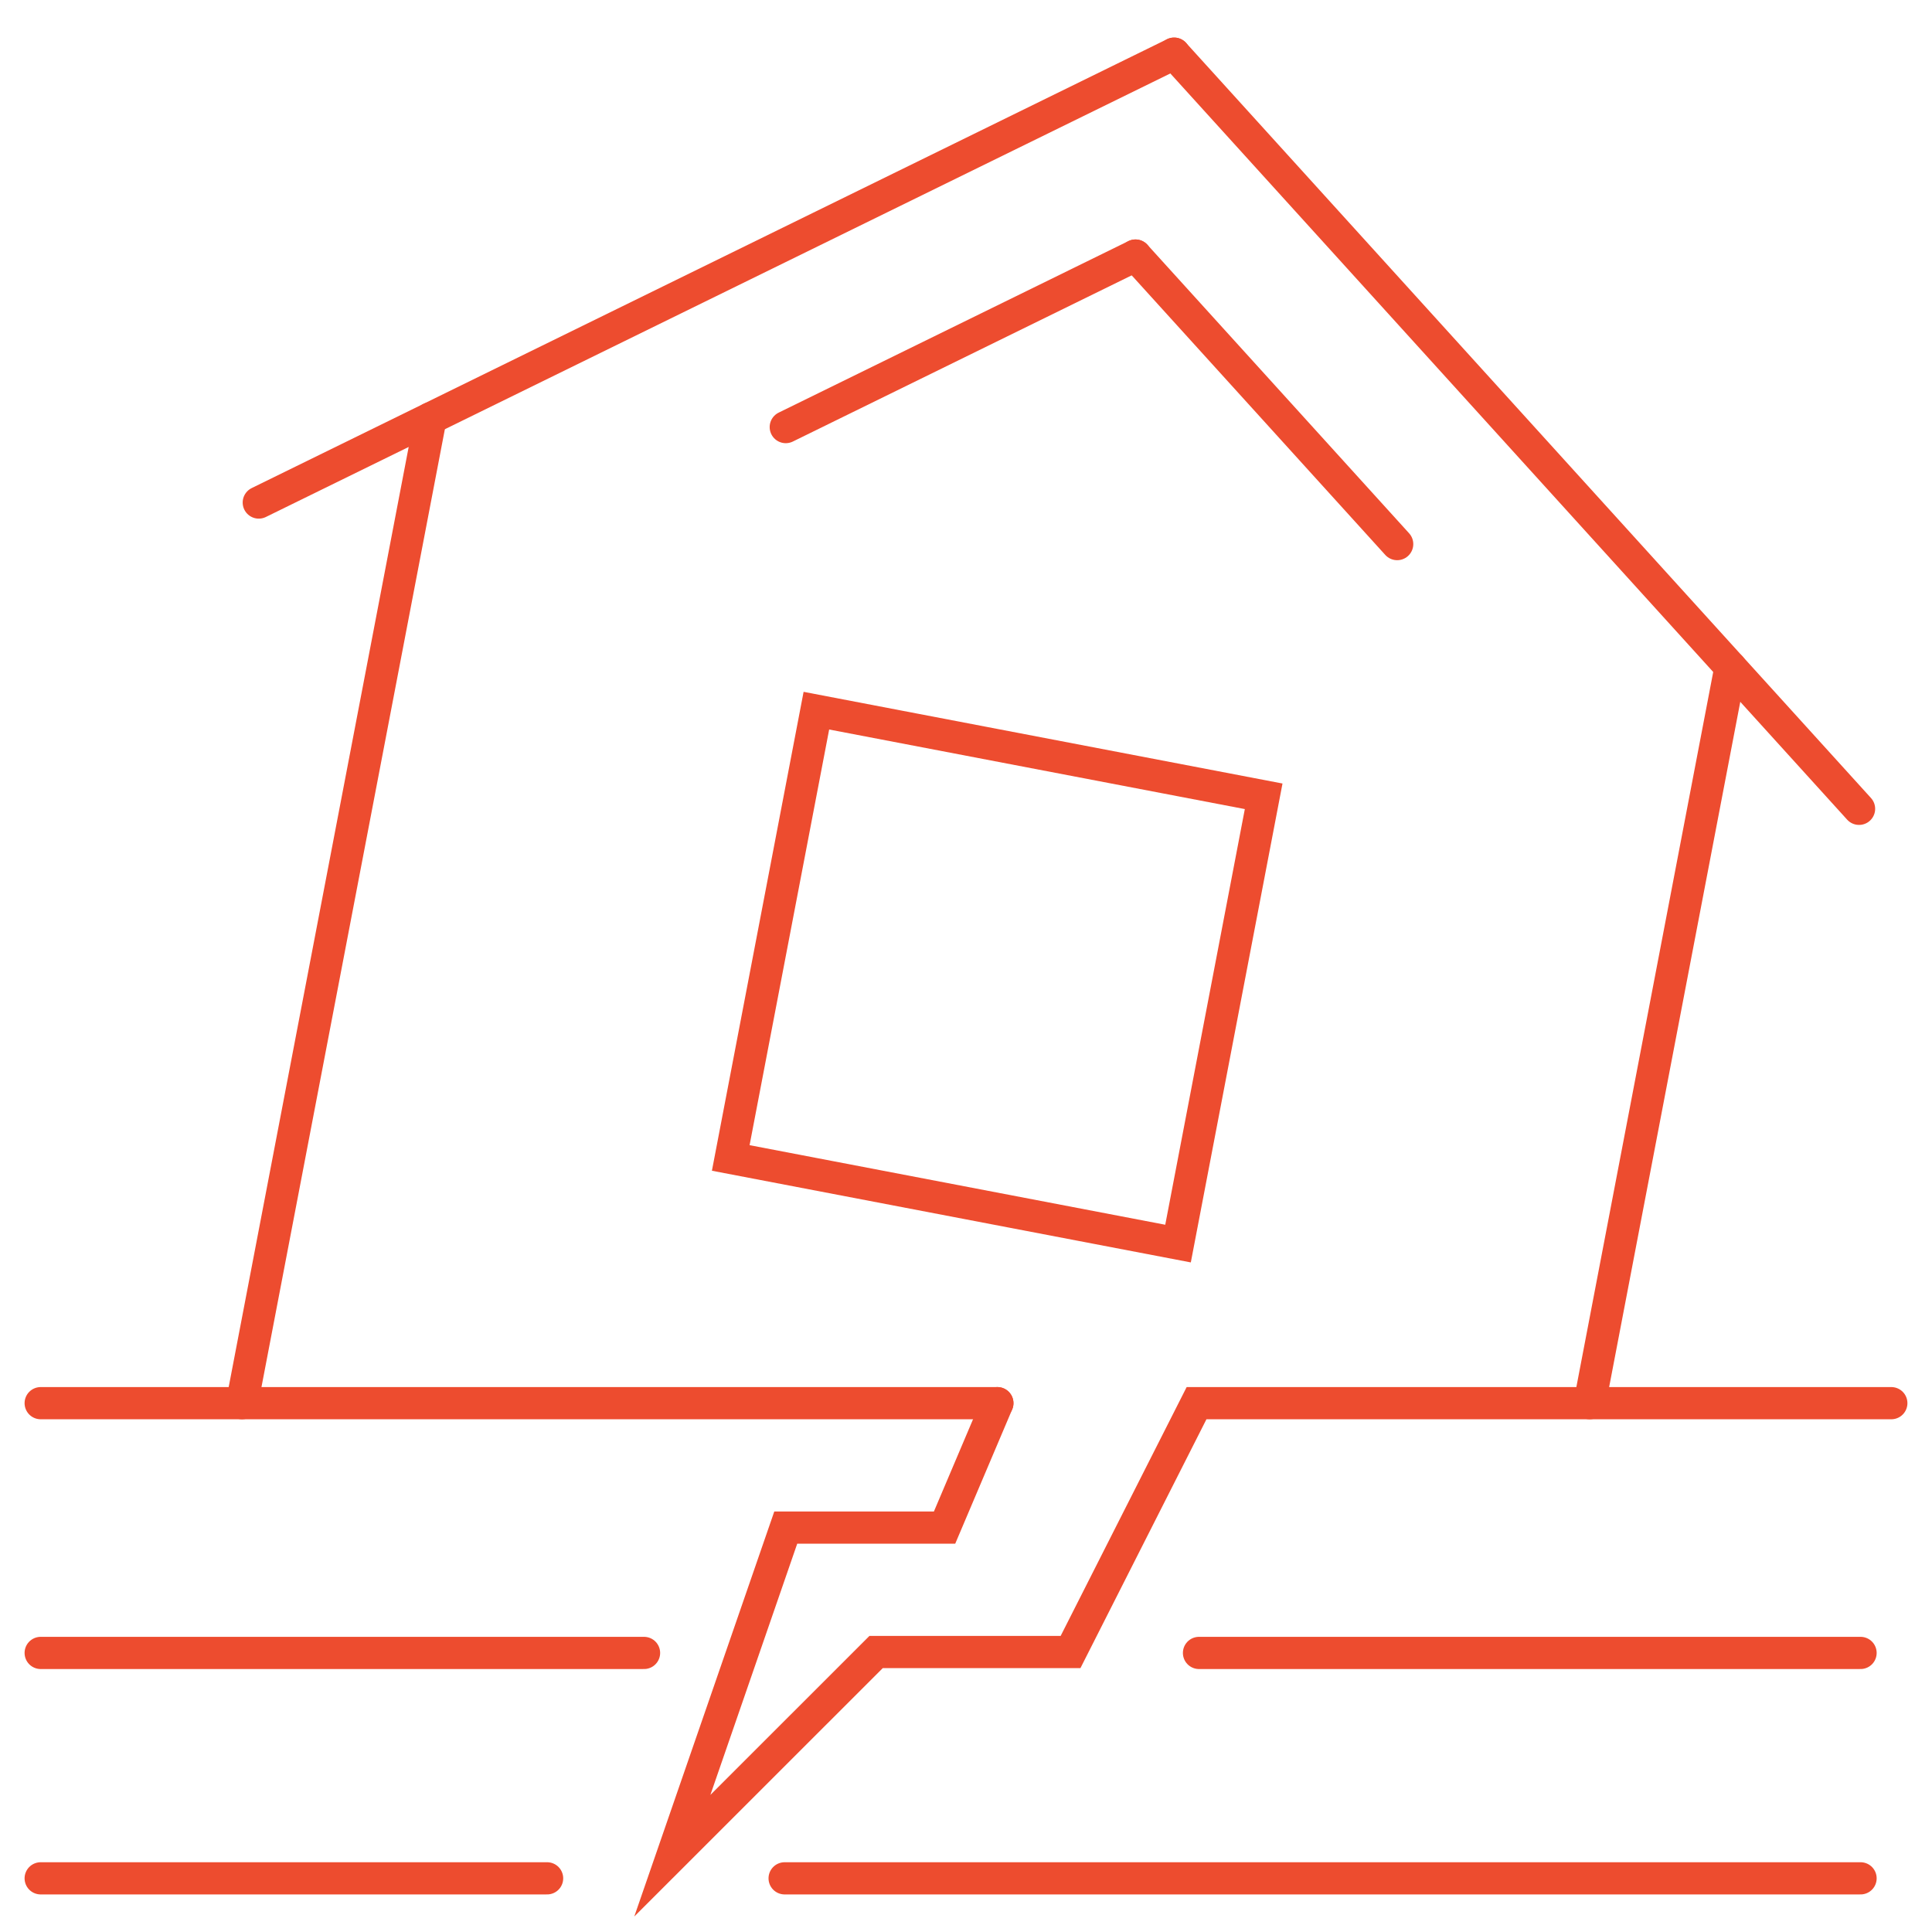
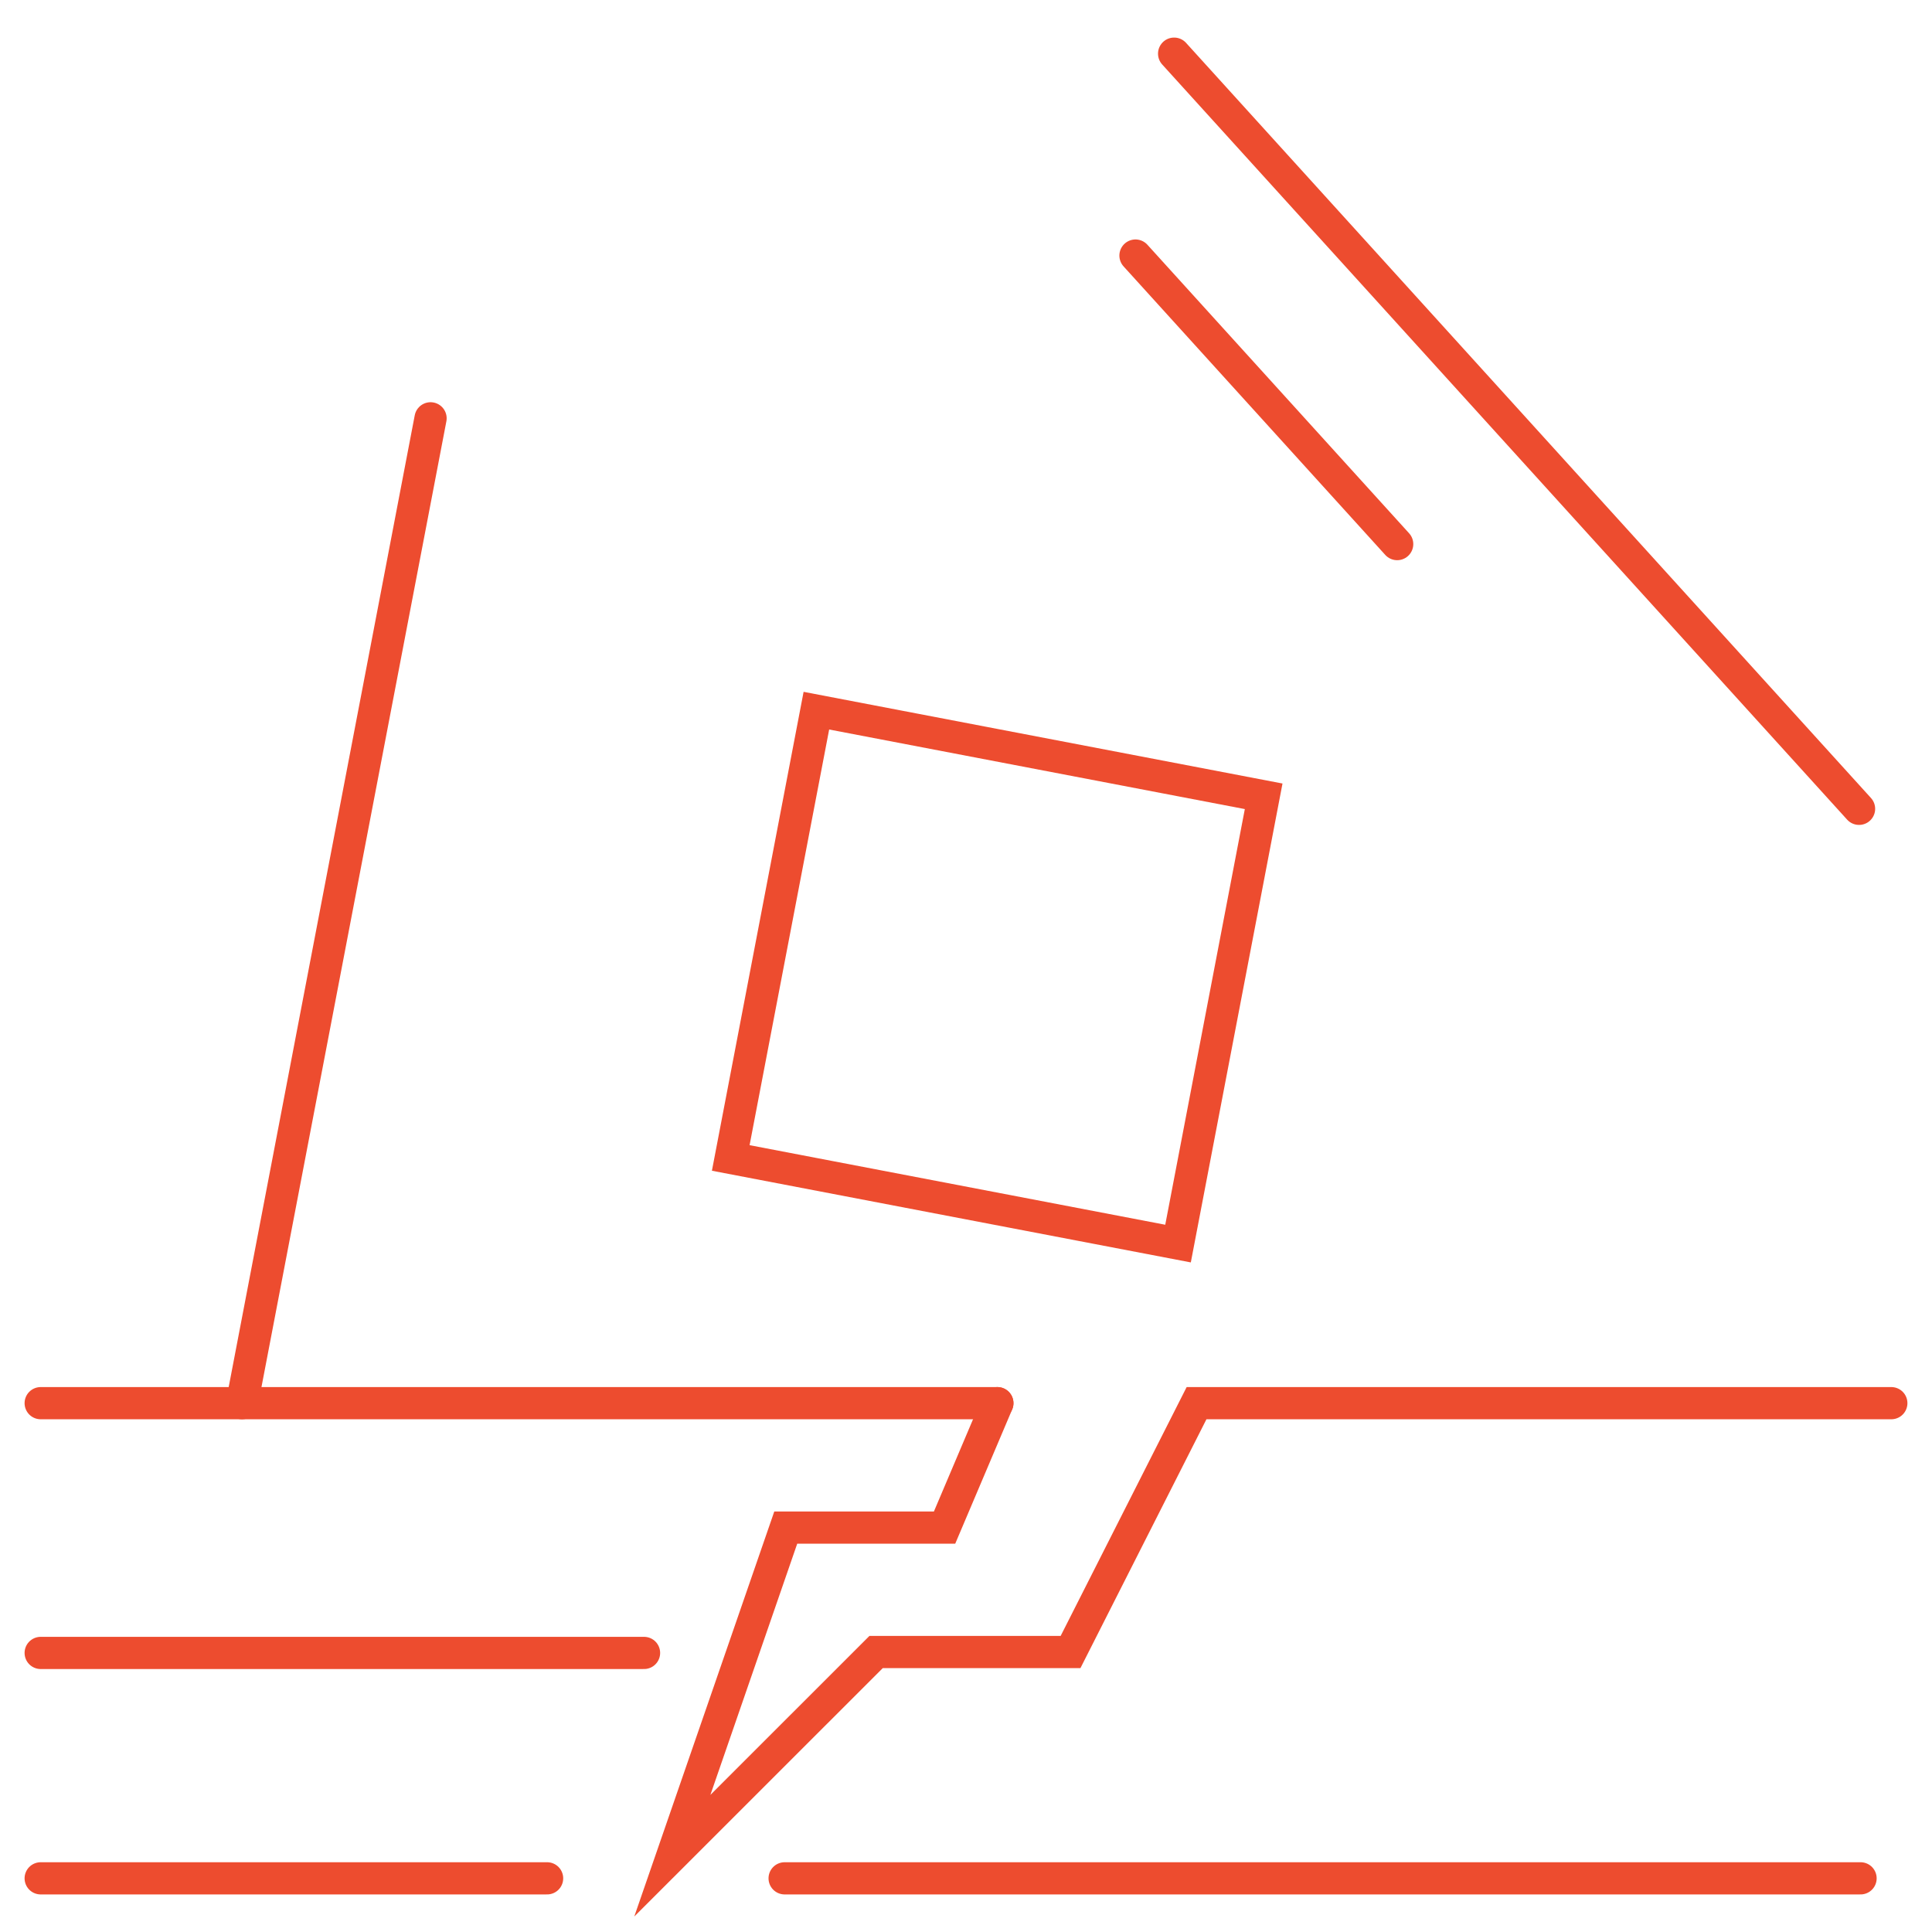
<svg xmlns="http://www.w3.org/2000/svg" version="1.1" id="Calque_1" x="0px" y="0px" width="90px" height="90px" viewBox="0 0 90 90" enable-background="new 0 0 90 90" xml:space="preserve">
  <g>
    <g>
-       <line id="XMLID_1635_" fill="none" stroke="#ED4C2F" stroke-width="1.5" stroke-linecap="round" stroke-miterlimit="10" x1="54.695" y1="2.5" x2="12.055" y2="23.41" />
      <line id="XMLID_1634_" fill="none" stroke="#ED4C2F" stroke-width="1.5" stroke-linecap="round" stroke-miterlimit="10" x1="20.057" y1="19.487" x2="11.273" y2="65.365" />
      <rect id="XMLID_1633_" x="35.852" y="34.917" transform="matrix(0.982 0.188 -0.188 0.982 9.388 -7.923)" fill="none" stroke="#ED4C2F" stroke-width="1.5" stroke-linecap="round" stroke-miterlimit="10" width="21.218" height="21.218" />
-       <line fill="none" stroke="#ED4C2F" stroke-width="1.5" stroke-linecap="round" stroke-miterlimit="10" x1="52.895" y1="11.905" x2="36.604" y2="19.895" />
      <line id="XMLID_1632_" fill="none" stroke="#ED4C2F" stroke-width="1.5" stroke-linecap="round" stroke-miterlimit="10" x1="54.695" y1="2.5" x2="86.602" y2="37.678" />
-       <line id="XMLID_1623_" fill="none" stroke="#ED4C2F" stroke-width="1.5" stroke-linecap="round" stroke-miterlimit="10" x1="80.615" y1="31.077" x2="74.053" y2="65.365" />
      <line fill="none" stroke="#ED4C2F" stroke-width="1.5" stroke-linecap="round" stroke-miterlimit="10" x1="52.895" y1="11.905" x2="65.086" y2="25.346" />
    </g>
    <polyline fill="none" stroke="#ED4C2F" stroke-width="1.5" stroke-linecap="round" stroke-miterlimit="10" points="88.105,65.365    55.74,65.365 49.871,76.956 40.813,76.956 31.32,86.446 36.604,71.16 44.002,71.16 46.461,65.365  " />
    <line fill="none" stroke="#ED4C2F" stroke-width="1.5" stroke-linecap="round" stroke-miterlimit="10" x1="1.895" y1="65.365" x2="46.461" y2="65.365" />
-     <line fill="none" stroke="#ED4C2F" stroke-width="1.5" stroke-linecap="round" stroke-miterlimit="10" x1="86.672" y1="77" x2="55.854" y2="77" />
    <line fill="none" stroke="#ED4C2F" stroke-width="1.5" stroke-linecap="round" stroke-miterlimit="10" x1="30.002" y1="77" x2="1.895" y2="77" />
    <line fill="none" stroke="#ED4C2F" stroke-width="1.5" stroke-linecap="round" stroke-miterlimit="10" x1="86.672" y1="87.5" x2="36.551" y2="87.5" />
    <line fill="none" stroke="#ED4C2F" stroke-width="1.5" stroke-linecap="round" stroke-miterlimit="10" x1="25.486" y1="87.5" x2="1.895" y2="87.5" />
  </g>
</svg>